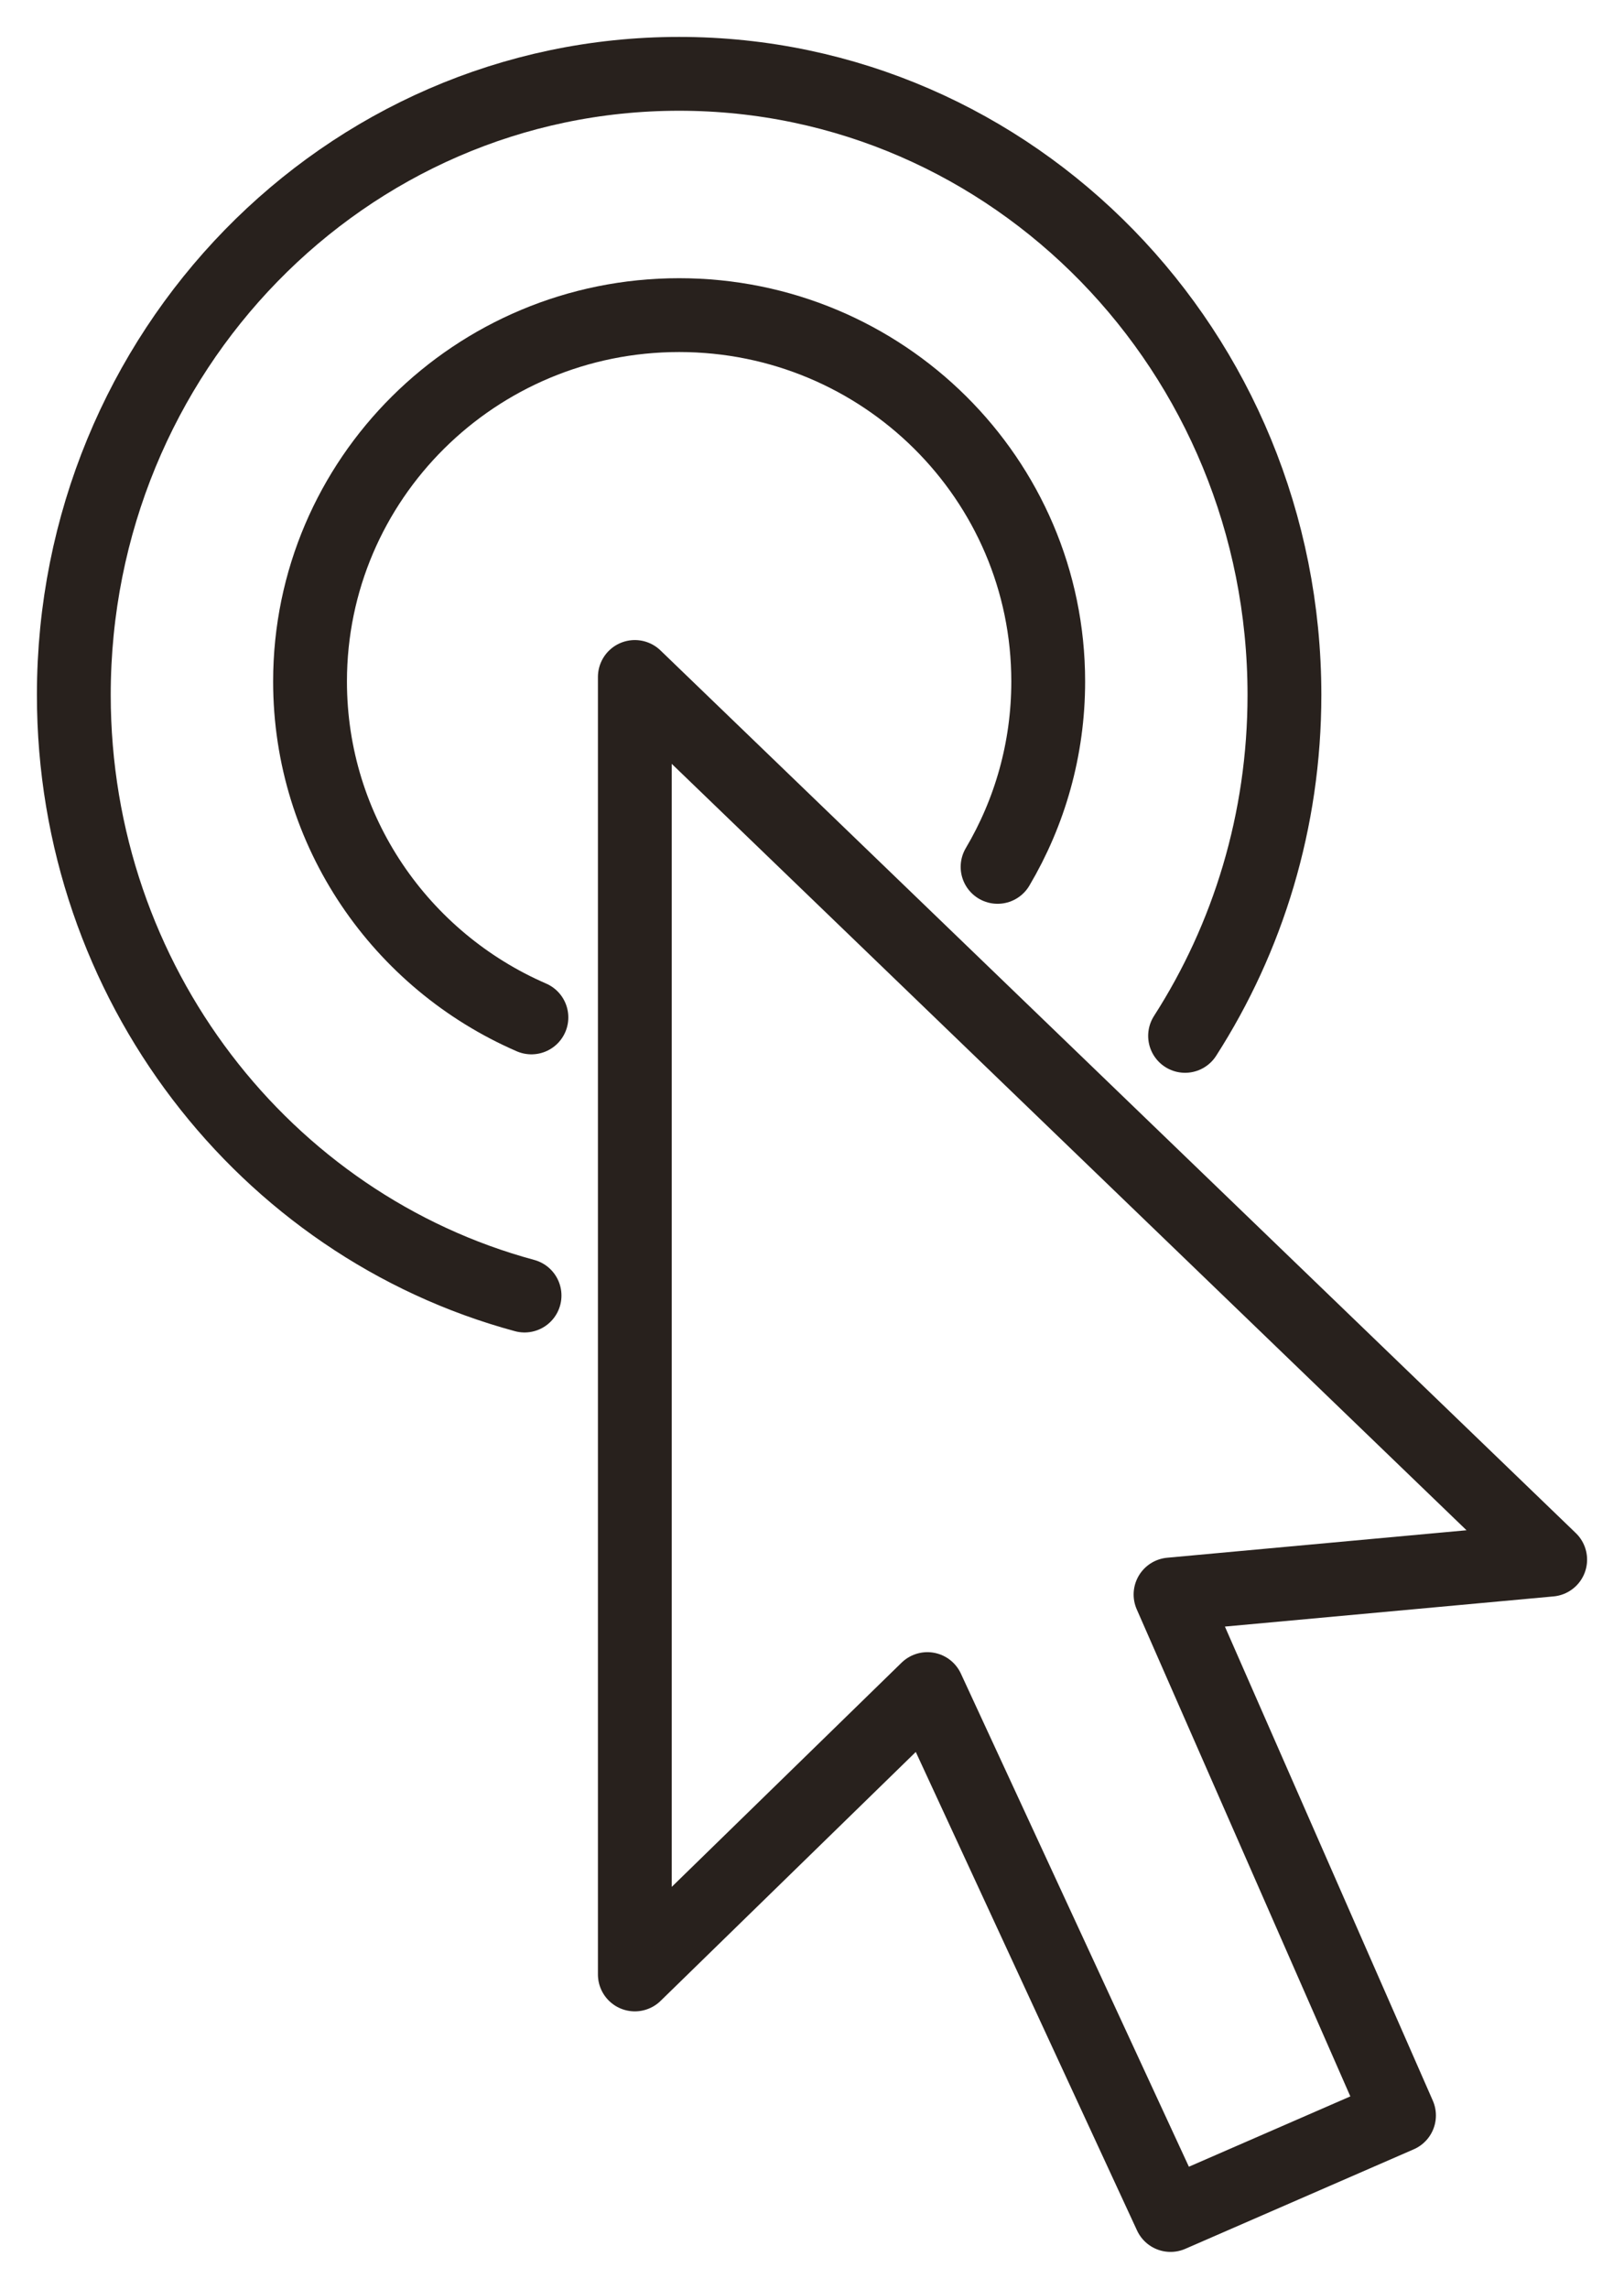
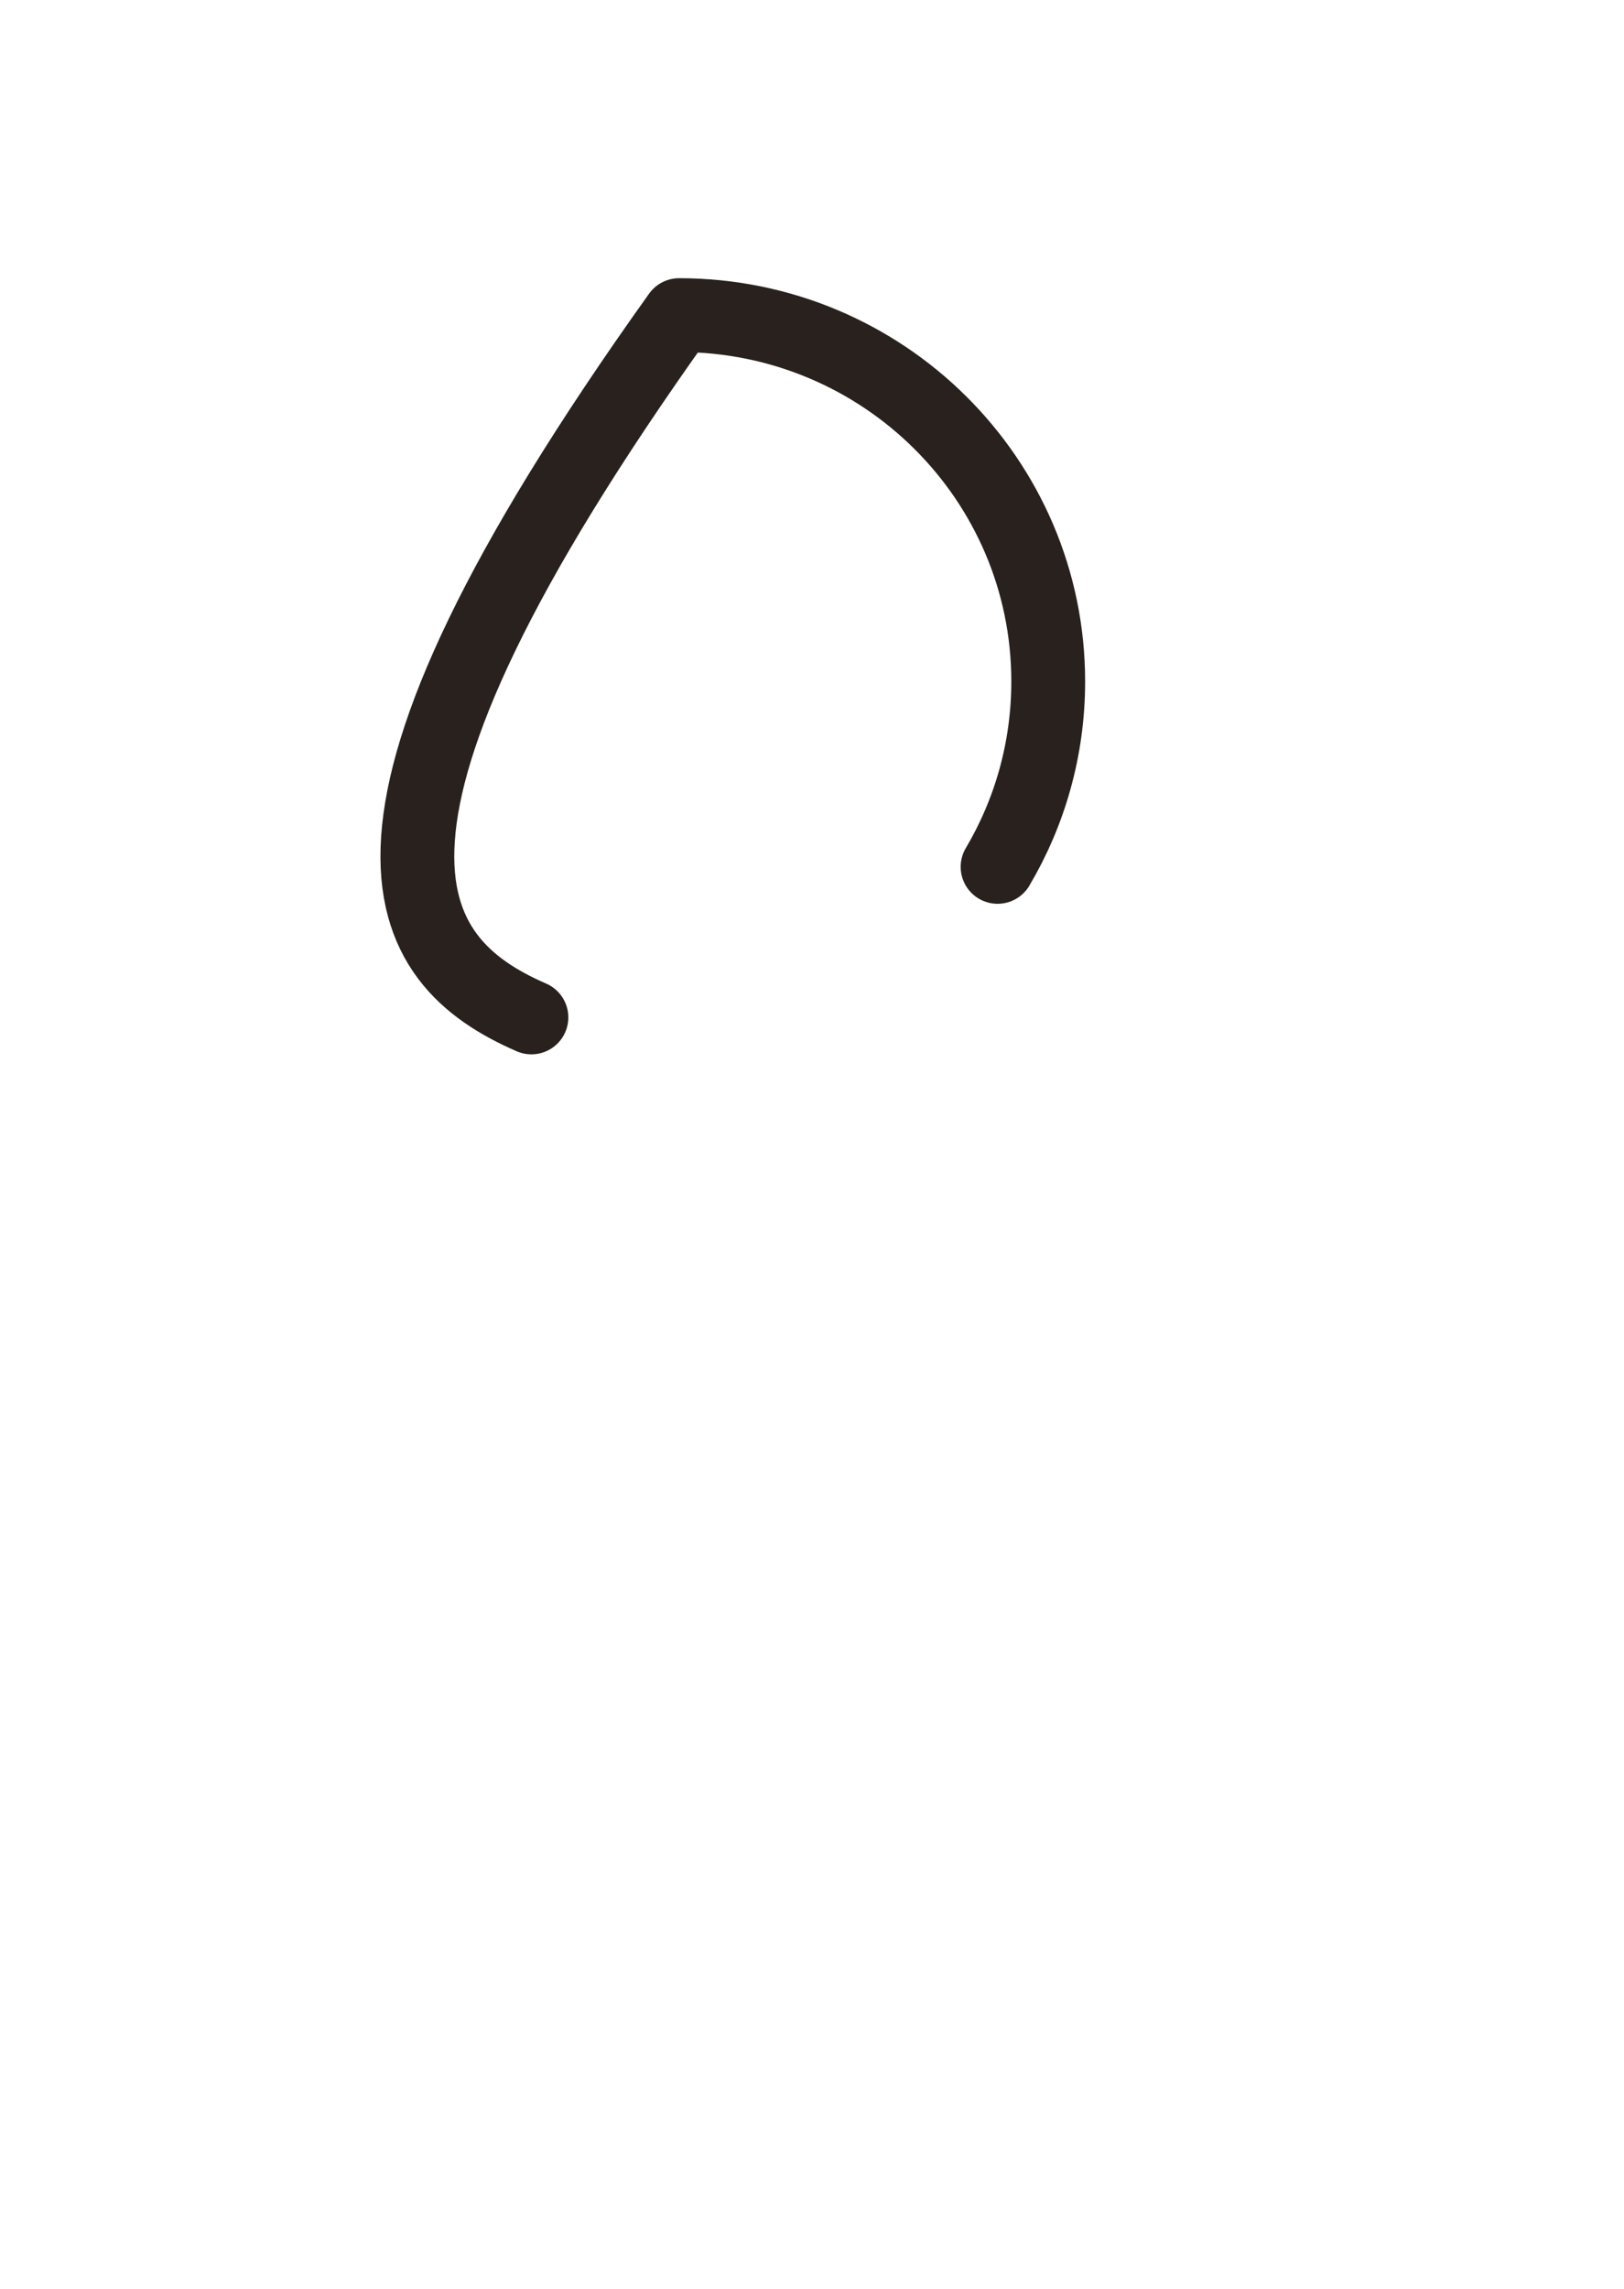
<svg xmlns="http://www.w3.org/2000/svg" width="22" height="31" viewBox="0 0 22 31" fill="none">
-   <path d="M7.106 17.547C3.591 16.597 1 13.315 1 9.412C1 4.766 4.671 1 9.2 1C13.729 1 17.4 4.766 17.4 9.412C17.4 11.117 16.905 12.704 16.054 14.03" stroke="#28211D" stroke-linecap="round" stroke-linejoin="round" />
-   <path d="M13.514 11.741C13.95 11.004 14.2 10.146 14.2 9.23C14.2 6.49 11.961 4.268 9.2 4.268C6.438 4.268 4.2 6.49 4.2 9.23C4.2 11.265 5.433 13.014 7.199 13.78" stroke="#28211D" stroke-linecap="round" stroke-linejoin="round" />
-   <path d="M8.6 26.742L12.563 22.877L15.857 30L18.952 28.652L15.857 21.596L21 21.124L8.6 9.169V26.742Z" stroke="#28211D" stroke-linecap="round" stroke-linejoin="round" />
+   <path d="M13.514 11.741C13.95 11.004 14.2 10.146 14.2 9.23C14.2 6.49 11.961 4.268 9.2 4.268C4.2 11.265 5.433 13.014 7.199 13.78" stroke="#28211D" stroke-linecap="round" stroke-linejoin="round" />
</svg>